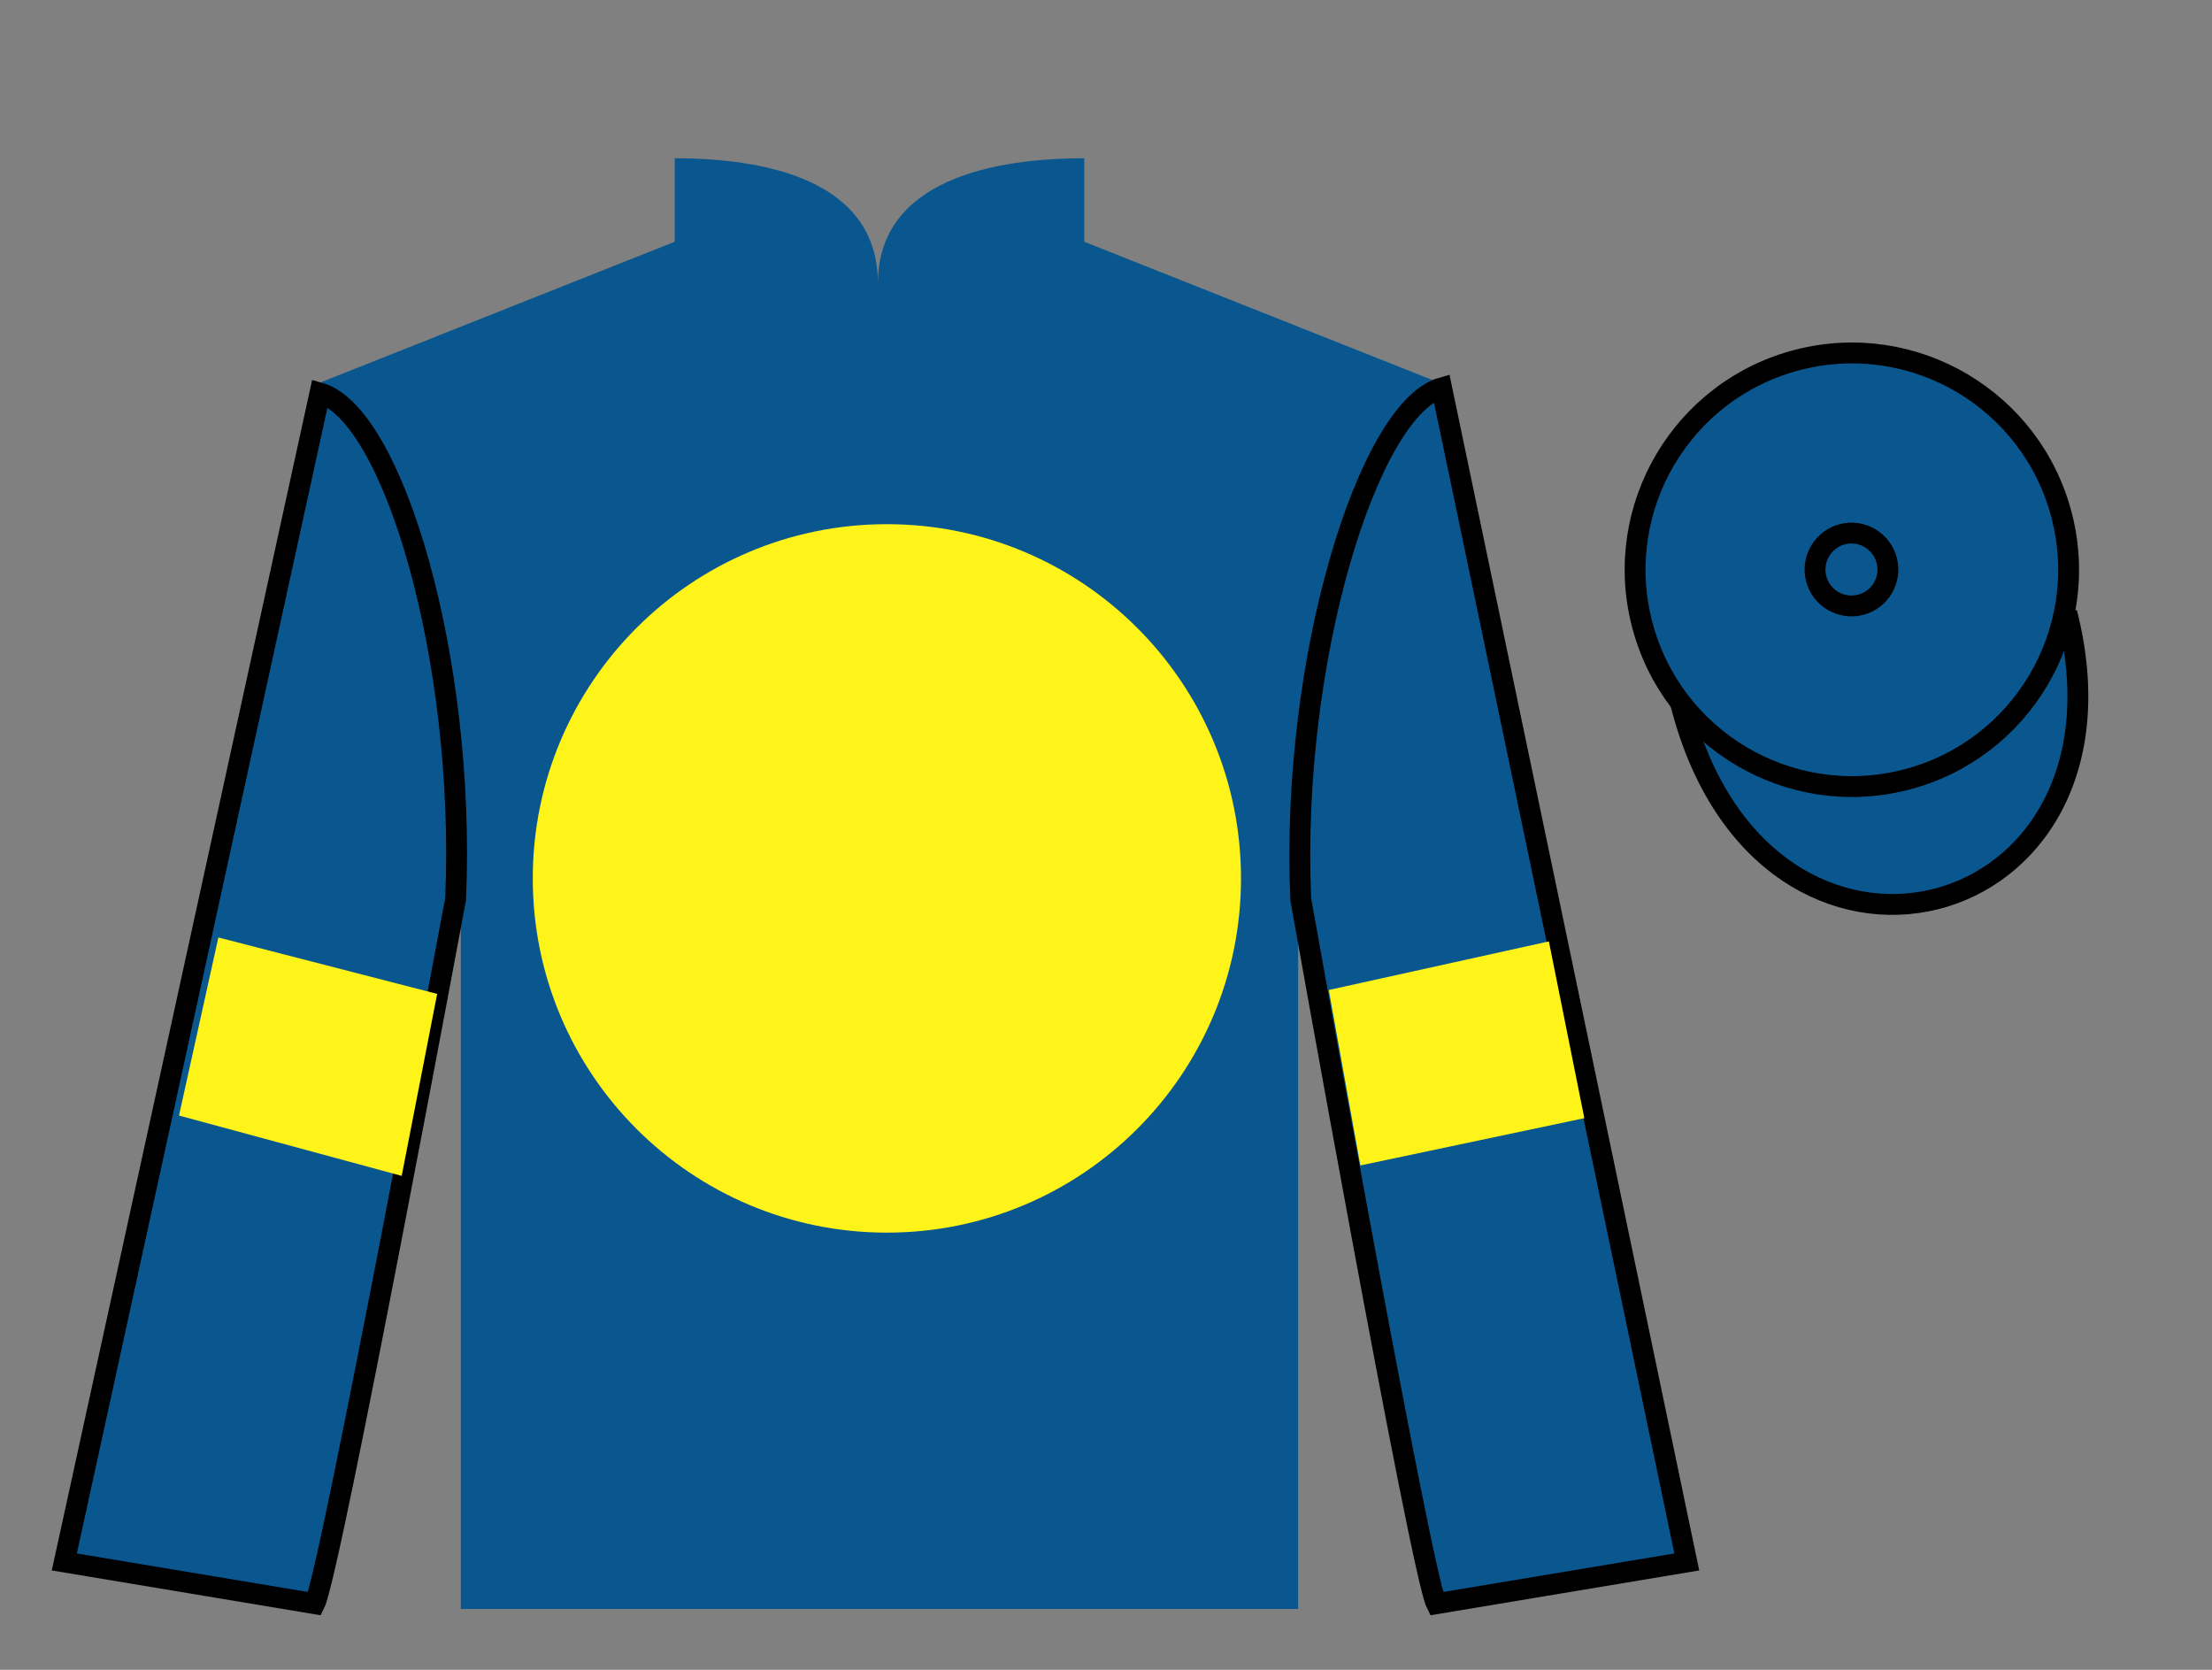
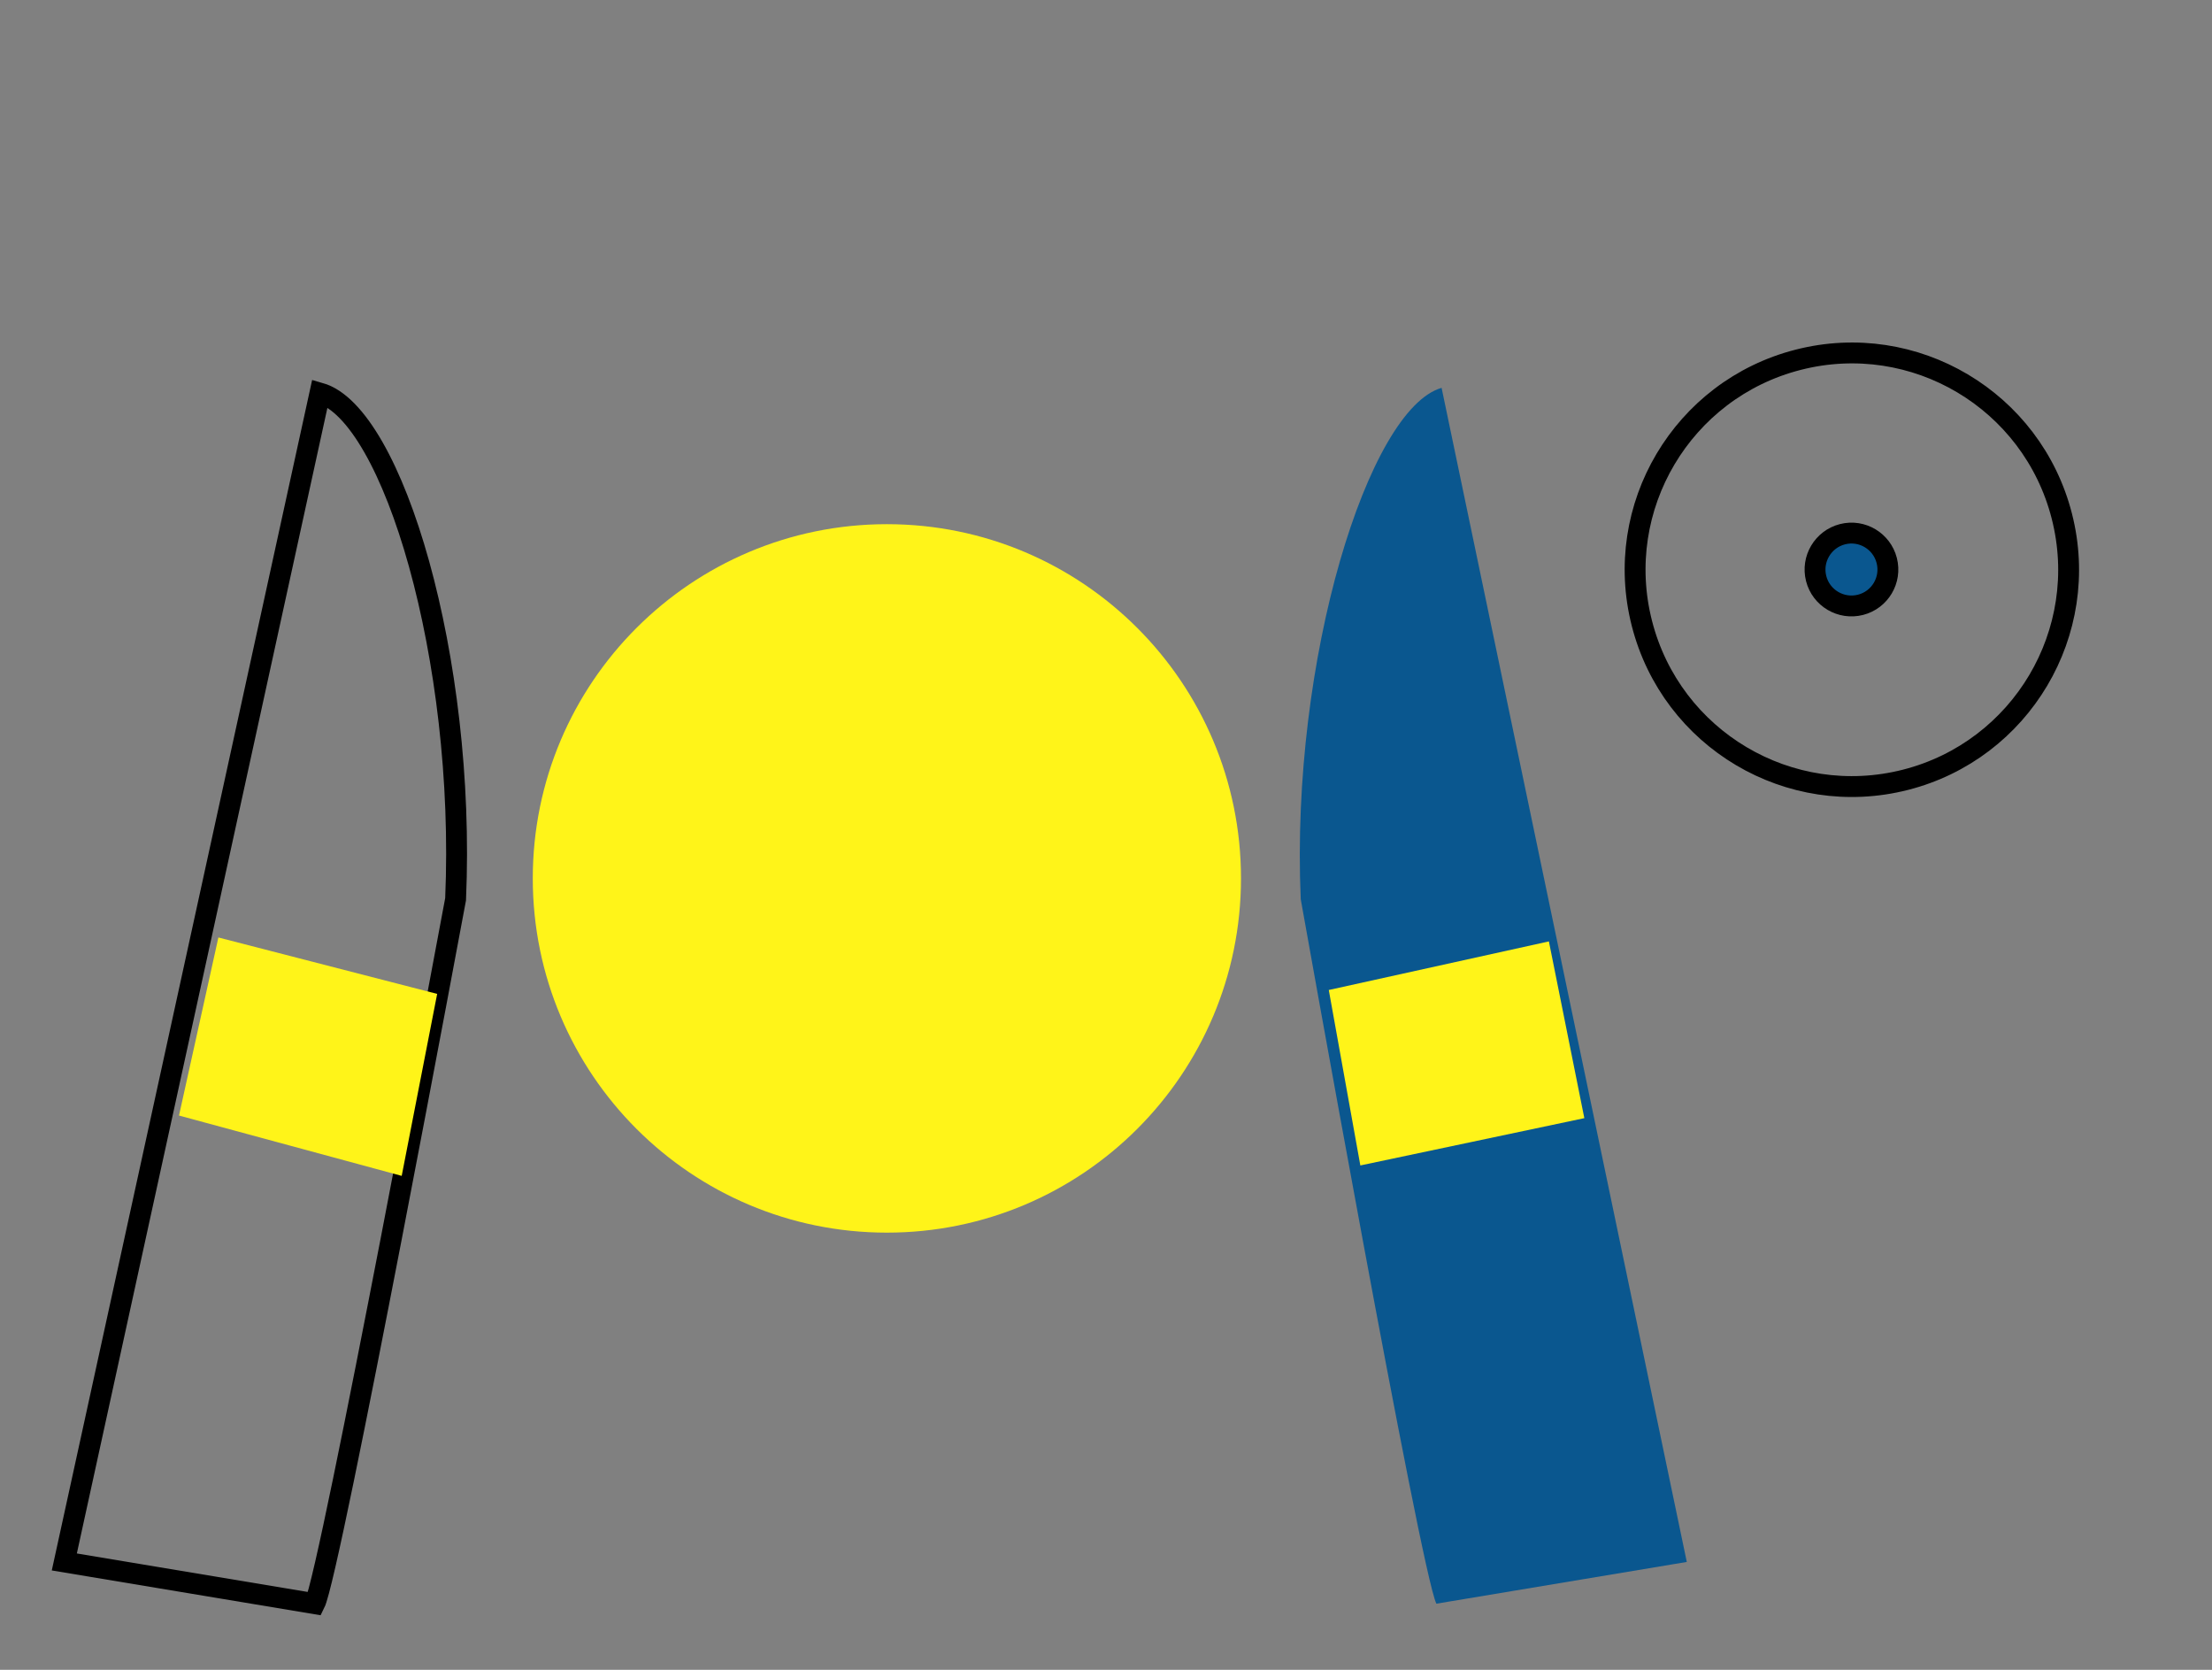
<svg xmlns="http://www.w3.org/2000/svg" width="106pt" height="80pt" viewBox="0 0 106 80" version="1.1">
  <rect x="0" y="0" width="106" height="80" fill="#808080" stroke="none" />
  <g id="surface0">
-     <path style=" stroke:none;fill-rule:nonzero;fill:rgb(4.103%,34.372%,55.933%);fill-opacity:1;" d="M 32.332 7.582 L 32.332 11.582 L 15.332 18.332 C 20.082 21.832 22.082 35.832 22.082 38.332 C 22.082 40.832 22.082 77.082 22.082 77.082 L 62.207 77.082 C 62.207 77.082 62.207 40.832 62.207 38.332 C 62.207 35.832 64.207 21.832 68.957 18.332 L 51.957 11.582 L 51.957 7.582 C 47.695 7.582 42.07 8.582 42.07 13.582 C 42.07 8.582 36.598 7.582 32.332 7.582 " />
-     <path style=" stroke:none;fill-rule:nonzero;fill:rgb(4.103%,34.372%,55.933%);fill-opacity:1;" d="M 15.082 76.832 C 15.832 75.332 21.832 43.082 21.832 43.082 C 22.332 31.582 18.832 19.832 15.332 18.832 L 3.082 74.832 L 15.082 76.832 " />
    <path style="fill:none;stroke-width:10;stroke-linecap:butt;stroke-linejoin:miter;stroke:rgb(0%,0%,0%);stroke-opacity:1;stroke-miterlimit:4;" d="M 150.82 31.68 C 158.32 46.68 218.32 369.18 218.32 369.18 C 223.32 484.18 188.32 601.68 153.32 611.68 L 30.82 51.68 L 150.82 31.68 Z M 150.82 31.68 " transform="matrix(0.1,0,0,-0.1,0,80)" />
    <path style=" stroke:none;fill-rule:nonzero;fill:rgb(4.103%,34.372%,55.933%);fill-opacity:1;" d="M 80.832 74.832 L 69.082 18.582 C 65.582 19.582 61.832 31.582 62.332 43.082 C 62.332 43.082 68.082 75.332 68.832 76.832 L 80.832 74.832 " />
-     <path style="fill:none;stroke-width:10;stroke-linecap:butt;stroke-linejoin:miter;stroke:rgb(0%,0%,0%);stroke-opacity:1;stroke-miterlimit:4;" d="M 808.32 51.68 L 690.82 614.18 C 655.82 604.18 618.32 484.18 623.32 369.18 C 623.32 369.18 680.82 46.68 688.32 31.68 L 808.32 51.68 Z M 808.32 51.68 " transform="matrix(0.1,0,0,-0.1,0,80)" />
-     <path style="fill-rule:nonzero;fill:rgb(4.103%,34.372%,55.933%);fill-opacity:1;stroke-width:10;stroke-linecap:butt;stroke-linejoin:miter;stroke:rgb(0%,0%,0%);stroke-opacity:1;stroke-miterlimit:4;" d="M 805.508 462.578 C 845.234 306.953 1029.18 354.531 990.391 506.523 " transform="matrix(0.1,0,0,-0.1,0,80)" />
    <path style=" stroke:none;fill-rule:nonzero;fill:rgb(100%,95.41%,10.001%);fill-opacity:1;" d="M 42.5 59.055 C 51.871 59.055 59.469 51.457 59.469 42.082 C 59.469 32.711 51.871 25.113 42.5 25.113 C 33.129 25.113 25.531 32.711 25.531 42.082 C 25.531 51.457 33.129 59.055 42.5 59.055 " />
    <path style=" stroke:none;fill-rule:nonzero;fill:rgb(100%,95.41%,10.001%);fill-opacity:1;" d="M 19.25 56.336 L 20.949 47.617 L 10.465 44.914 L 8.578 53.445 L 19.25 56.336 " />
    <path style=" stroke:none;fill-rule:nonzero;fill:rgb(100%,95.41%,10.001%);fill-opacity:1;" d="M 65.188 55.836 L 63.676 47.43 L 74.223 45.102 L 75.922 53.57 L 65.188 55.836 " />
-     <path style=" stroke:none;fill-rule:nonzero;fill:rgb(4.103%,34.372%,55.933%);fill-opacity:1;" d="M 91.312 37.359 C 96.867 35.941 100.223 30.285 98.805 24.73 C 97.387 19.172 91.734 15.816 86.176 17.234 C 80.617 18.652 77.262 24.309 78.68 29.863 C 80.098 35.422 85.754 38.777 91.312 37.359 " />
    <path style="fill:none;stroke-width:10;stroke-linecap:butt;stroke-linejoin:miter;stroke:rgb(0%,0%,0%);stroke-opacity:1;stroke-miterlimit:4;" d="M 913.125 426.406 C 968.672 440.586 1002.227 497.148 988.047 552.695 C 973.867 608.281 917.344 641.836 861.758 627.656 C 806.172 613.477 772.617 556.914 786.797 501.367 C 800.977 445.781 857.539 412.227 913.125 426.406 Z M 913.125 426.406 " transform="matrix(0.1,0,0,-0.1,0,80)" />
    <path style=" stroke:none;fill-rule:nonzero;fill:rgb(4.103%,34.372%,55.933%);fill-opacity:1;" d="M 89.156 28.977 C 90.09 28.738 90.652 27.789 90.414 26.855 C 90.176 25.922 89.227 25.355 88.293 25.594 C 87.359 25.832 86.793 26.785 87.031 27.719 C 87.27 28.652 88.223 29.215 89.156 28.977 " />
    <path style="fill:none;stroke-width:10;stroke-linecap:butt;stroke-linejoin:miter;stroke:rgb(0%,0%,0%);stroke-opacity:1;stroke-miterlimit:4;" d="M 891.562 510.234 C 900.898 512.617 906.523 522.109 904.141 531.445 C 901.758 540.781 892.266 546.445 882.93 544.062 C 873.594 541.68 867.93 532.148 870.312 522.812 C 872.695 513.477 882.227 507.852 891.562 510.234 Z M 891.562 510.234 " transform="matrix(0.1,0,0,-0.1,0,80)" />
  </g>
</svg>